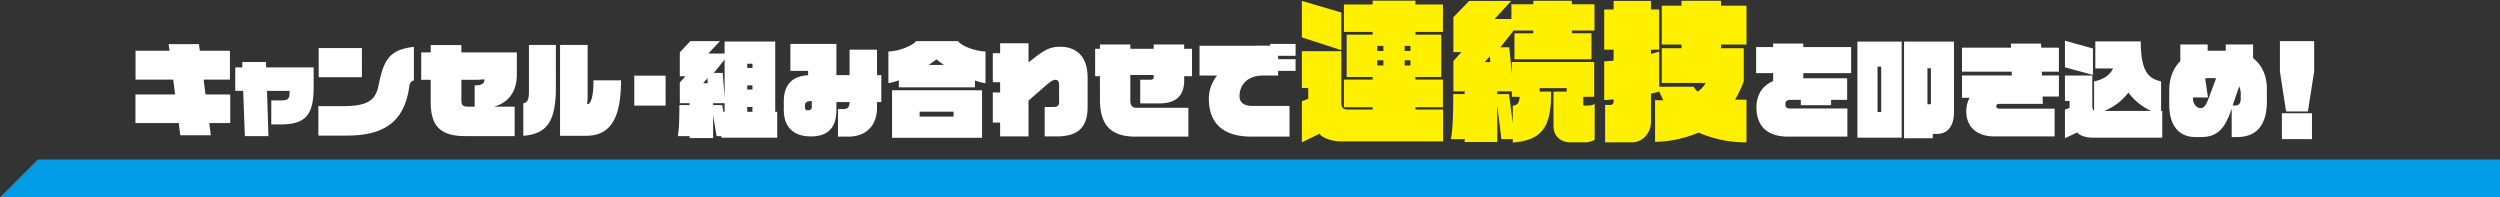
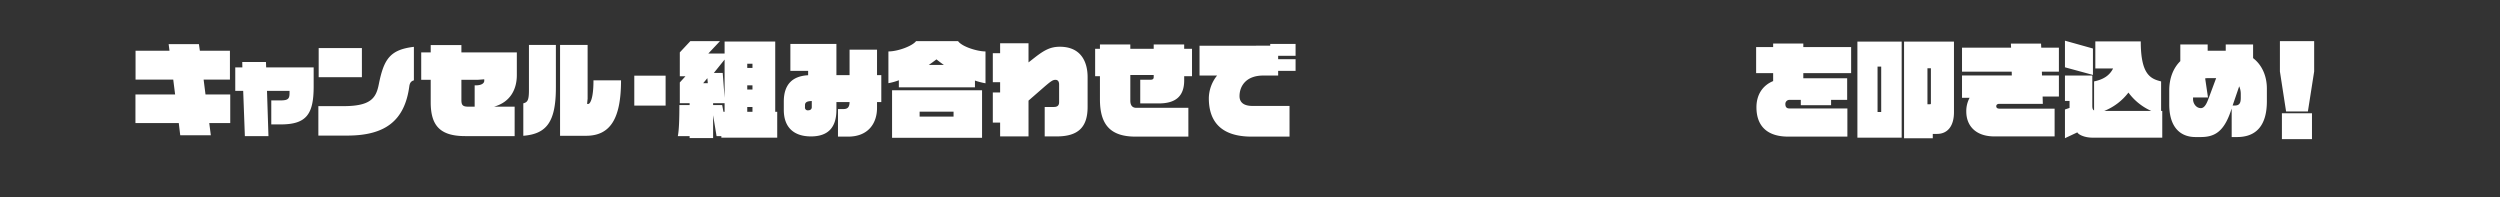
<svg xmlns="http://www.w3.org/2000/svg" id="キャッチ" width="1317" height="104" viewBox="0 0 1317 104">
  <rect x="0" y="0" width="1317" height="104" fill="#333333" stroke="none" />
  <defs>
    <style>
      .cls-1 {
        fill: #009ce5;
      }

      .cls-1, .cls-2, .cls-3 {
        fill-rule: evenodd;
      }

      .cls-2 {
        fill: #fff;
      }

      .cls-3 {
        fill: #fff000;
      }
    </style>
  </defs>
-   <path id="line" class="cls-1" d="M20,84H1337l-20,20H0Z" />
  <path id="キャンセル_組み合わせで_を叩き込め_" data-name="キャンセル・組み合わせで         を叩き込め！" class="cls-2" d="M121.291,64.824V49.755H108.257l-0.99-7.81h13.859V26.711H105.287l-0.5-3.465H88.843l0.44,3.465H71.408V41.945H91.263l0.99,7.81h-20.9V64.824H94.177l0.77,6.435h16.115l-0.825-6.435h11.054Zm43.946-19.249V35.51H140.213l-0.11-2.86H127.619l0.055,2.86h-3.74V47.885h4.18l0.88,23.814h12.429l-0.77-23.814h11.88v1.1c0,2.97-.715,3.9-4.62,3.9h-5.005V65.539h5.005C161.442,65.539,165.237,60.149,165.237,45.575Zm25.411-4.895V25.336H167.879V40.68h22.769Zm27.389,1.65V24.676c-12.649,1.485-15.839,6.545-18.479,19.689-1.43,7.26-4.18,11.549-18.589,11.549H167.714V71.424h15.18c19.909,0,30.248-7.7,32.723-25.9C215.837,43.925,216.387,42.77,218.037,42.33Zm54.23-2.75V27.591h-29.2v-3.85h-16.17v3.85h-5V42.055h5V53.824c0,12.1,4.675,17.874,18.15,17.874h26.069V56.189H260.277C269.132,53.714,272.267,46.675,272.267,39.58Zm-17.16,2.97c0,1.045-.99,2.42-4.565,2.42h-0.494v11.22h-3.355c-2.86,0-3.63-.77-3.63-3.465V42.055h8.414l3.63-.275v0.77Zm72.05-.22v0Zm-34.318,3.795V23.686h-14.19V47.555c0,5.28-.77,6.325-2.97,6.875v17.1C287.889,70.544,292.839,64.329,292.839,46.125Zm34.318-3.795c0,19.854-5.445,29.2-18.424,29.2H295.038V23.686h14.52V51.955l-0.275,2.8h0.66c0.66,0,2.695-1.98,2.695-12.319V42.33h14.519Zm23.486,13.31V39.855h-16.5V55.639h16.5Zm58.794,16.884V58.884h-1.045V21.871H381.718V28.2h-8.579l6.159-6.545H363.679l-5.555,5.94V40.185h2.97l-2.97,3.245V54.374h5.17v0.99H357.9c0,6.765-.165,13.2-0.825,16.334h6.215v1.045h12.375V60.7l1.814,11h2.53v0.825h29.424ZM396.4,35.785h-2.75v-2.2h2.75v2.2Zm0,11.384h-2.75v-2.2h2.75v2.2Zm-14.685,4.345-0.99-13.089h-4.675l5.665-7.04V51.515Zm14.685,7.37h-2.75v-2.53h2.75v2.53ZM372.864,43.815h-2.42l2.2-2.64Zm8.854,15.069h-0.605l-0.66-3.52h-4.784v-0.99h6.049v4.51Zm82.554-5.115V39.58h-2.255V26.161H447.553V39.58h-6.93V23.136H416.369V37.325h9.35v2.31c-8.36.44-12.815,4.95-12.815,13.859v4.4c0,9.295,5.39,13.969,14.3,13.969,9.074,0,13.419-4.73,13.419-14.024v-4.07h6.93c-0.055,2.53-.88,3.685-3.245,3.685h-2.86V71.974h5.335c10.724,0,15.234-7.15,15.234-15.124v-3.08h2.255Zm-36.628,2.695c0,0.77-.44,1.65-1.98,1.65a1.431,1.431,0,0,1-1.595-1.65v-1.1c0-1.6,1.32-2.09,3.575-2.145v3.245ZM519.162,43.87V27.1c-4.18,0-12.319-2.42-14.464-5.445H482.589c-1.98,2.64-9.68,5.445-14.575,5.445V43.815a29.854,29.854,0,0,0,5.5-1.54v3.74h40.093V42.44A36.02,36.02,0,0,0,519.162,43.87Zm-1.815,28.709V47.555H469.939V72.579h47.408ZM497.218,34.19H489.3c1.375-.935,2.75-1.925,4.015-2.915C494.578,32.265,495.843,33.255,497.218,34.19Zm5.115,27.224H484.459V58.829h17.874v2.585ZM572.952,56.3V40.625c0-7.865-3.354-16-14.629-16-5,0-8.25,1.815-13.2,5.665l-3.3,2.585V22.806h-14.96v5.225h-3.85V43.32h3.85v5.39h-3.85V64.6h3.85v7.26h14.96V53l7.7-6.71c4.125-3.575,5.115-4.235,6.49-4.235,1.485,0,1.925,1.21,1.925,2.42v9.4c0,1.925-1.21,2.475-2.75,2.475h-4.84V71.864h6.27C568,71.864,572.952,67.024,572.952,56.3Zm55-16.169V25.721h-4.125v-2.31H607.769v2.31h-12.32v-2.31h-16v2.31h-2.53V40.13h2.53V52.34c0,13.034,5.224,19.634,18.754,19.634h27.829V56.794h-27.5c-1.87,0-3.08-1.155-3.08-3.795V39.525h12.32v0.99c0,0.825-.22,1.485-1.65,1.485h-5.445V54.484h9.734c8.635,0,13.42-3.52,13.42-12.154v-2.2h4.125Zm54.56-2.8v-6.16h-9.185v-1.76h9.185v-6.27H669.149v0.935H631.915V39.8h9.24a19.443,19.443,0,0,0-4.345,11.935c0,12.43,6.6,20.239,22.549,20.239h19.964V55.8H659.744c-4.235,0-6.765-1.65-6.765-5.17,0-5.28,3.465-10.835,12.485-10.835h7.864V37.325h9.185Zm292.664,1.21V24.786H949.988v-1.87H934.094v1.87h-8.965V38.535h8.965v4.18c-5.61,2.31-8.8,7.26-8.8,13.8,0,9.46,5.225,15.454,16.72,15.454H973.2V57.124H942.564c-1.54,0-2.035-.99-2.035-2.31a2.134,2.134,0,0,1,2.035-2.2h6.1v2.8h15.95v-2.8h8.469V41.23h-23.1V38.535h25.189Zm54.173,20.624V21.926h-26.29V72.854h15.13v-2.31h2.2C1026.16,70.544,1029.35,66.2,1029.35,59.159ZM1001.8,72.524v-50.6H978.479v50.6H1001.8Zm15.4-18.149a0.459,0.459,0,0,1-.5.55h-1.32V35.95h1.82V54.374Zm-26.181,4.62h-1.925V35.07h1.925V58.994Zm93.611-8.14V39.745h-8.91l-0.06-1.98h8.97V25.116h-9.3l-0.11-2.145h-15.89l0.11,2.145h-25.85V37.765h26.18l0.05,1.98h-26.23v11.77h4.01a14.614,14.614,0,0,0-1.76,7.2c0,7.92,5.39,13.144,14.69,13.144h31.84V57.234h-29.09c-1.05,0-1.65-.44-1.65-1.265,0-.715.49-1.265,1.65-1.265h22.88l-0.11-3.85h8.58Zm54.45,21.669V58.444h-0.61V42.88c-5.61-1.375-10.72-3.63-10.72-21.064h-23.93V36.06h9.35c-1.87,3.85-5.39,5.885-10.01,6.82V58.169c-0.71-.33-0.93-1.1-0.93-2.53V39.8h-14.41V53.165h2.42v3.685l-2.42.825V72.8l6.54-3.08c0.22,0.825,3.14,2.8,8.09,2.8h36.63ZM1102.56,39.47V25.556l-14.74-4.125V35.455Zm30.74,18.974h-24.8a30.123,30.123,0,0,0,12.76-9.68A30.279,30.279,0,0,0,1133.3,58.444Zm60.89-5.115V46.675c0-6.6-2.53-12.429-7.26-16.059v-7.2h-14.41v3.3h-9.46a0.056,0.056,0,0,0-.06.055V23.411h-14.41v8.8c-3.85,3.795-5.83,9.24-5.83,15.4v7.37c0,12.539,6.27,17.214,13.81,17.214h2.8c7.21,0,12.05-2.75,15.73-13.42l0.55-1.595V72.194h2.86C1188.63,72.194,1194.19,66.034,1194.19,53.33Zm-13.75-1.76c0,2.53-.61,4.015-3.08,4.015h-1.21l3.46-10.12a10.029,10.029,0,0,1,.83,3.9v2.2Zm-12.98-10.394-3.85,10.34c-0.77,2.035-1.93,5.445-4.18,5.445-2.64,0-4.13-2.64-4.13-4.62V51.35h7.87l-1.49-10.065a6.1,6.1,0,0,1,1.05-.11h4.73Zm51.64-3.52v-16h-18.04v16l3.25,21.064h11.49Zm-1.15,35.639V59.654h-15.84V73.294h15.84Z" />
-   <path id="連続技" class="cls-3" d="M760.219,74.5V57.7H745.658V56.5h14.481V41.939H745.658v-1.36h13.6V18.256h-13.6v-1.44h14.481V2.335H745.658v-2H723.1v2H707.974V16.816H723.1v1.44H709.414V40.579H723.1v1.36H707.974V56.5H723.1v1.2H710.374c-2.96,0-3.76-.88-3.76-4V26.977h-20.8V46.339h3.36V52.1l-3.36,1.2V74.982l9.361-4.561c0.4,1.2,4.64,4.08,11.761,4.08h53.285ZM706.614,26.417V6.575l-20.8-6.081V19.7Zm36.4,0.4h-3.041v-2.64h3.041v2.64Zm0,7.681h-3.041v-2.72h3.041V34.5Zm-14.242-7.681h-3.2v-2.64h3.2v2.64Zm0,7.681h-3.2v-2.72h3.2V34.5ZM840.059,73.622V54.66c-1.2.96-2.64,0.96-4.24,0.96H834.7a0.571,0.571,0,0,1-.64-0.56V50.98h5.76V32.658H796.455V38.9l-1.36-14h-4.641l6.881-8.8h10.4v1.44h-9.921V31.218h40.564V17.536H828.058V16.1h11.921V2.255H828.058V0.414H807.736v1.84H796.215v7.761h-8.881l8.8-9.521H773.973l-8.321,8.561v18.4h4.16l-4.16,4.72V48.1h5.92v1.44h-6c0,9.841-.24,19.2-1.28,23.762h7.28v1.52h17.2V55.46l2.16,17.842h6v1.76c15.281-1.04,20.162-8.321,20.162-25.283v-1.52h-6v-1.84h14.242v1.84h-6.961V66.581c0,4.72,3.44,8.4,8.881,8.4h7.761A9.909,9.909,0,0,0,840.059,73.622ZM785.094,32.738h-2.961l2.721-3.12ZM800.535,50.98c-0.16,3.2-1.28,4.56-3.6,4.64v9.2l-2-15.282h-6.161V48.1h7.681v2.88h4.08Zm119.524,24V52.5h-6a67,67,0,0,0,4.56-9.681V25.377h-12v-1.92h13.441V2.975H906.618V0.414h-20.8v2.56h-10.4V23.457h10.4v1.92h-10.4V43.7h23.122a13.217,13.217,0,0,1-4.16,4.561,11.151,11.151,0,0,1-2.161-2.56H874.055V27.137c-1.2.4-2.721,0.88-4.321,1.28v-2.24h4.321V4.975h-4.321V0.494H850.052v4.48h-4.96v21.2h4.96v5.761c-1.68.16-3.36,0.32-4.96,0.4v20.4c1.52-.08,3.28-0.24,4.96-0.4v1.28a1.69,1.69,0,0,1-1.68,1.68h-2.8V74.982h14.161c5.441,0,10-4.721,10-10.881V49.3c1.52-.32,3.04-0.64,4.321-1.04V48.1a51.937,51.937,0,0,0,2.24,4.72c-1.36,0-2.8,0-4.4-.08v22a63.466,63.466,0,0,0,22.963-4.88A61.774,61.774,0,0,0,920.059,74.982Z" />
</svg>